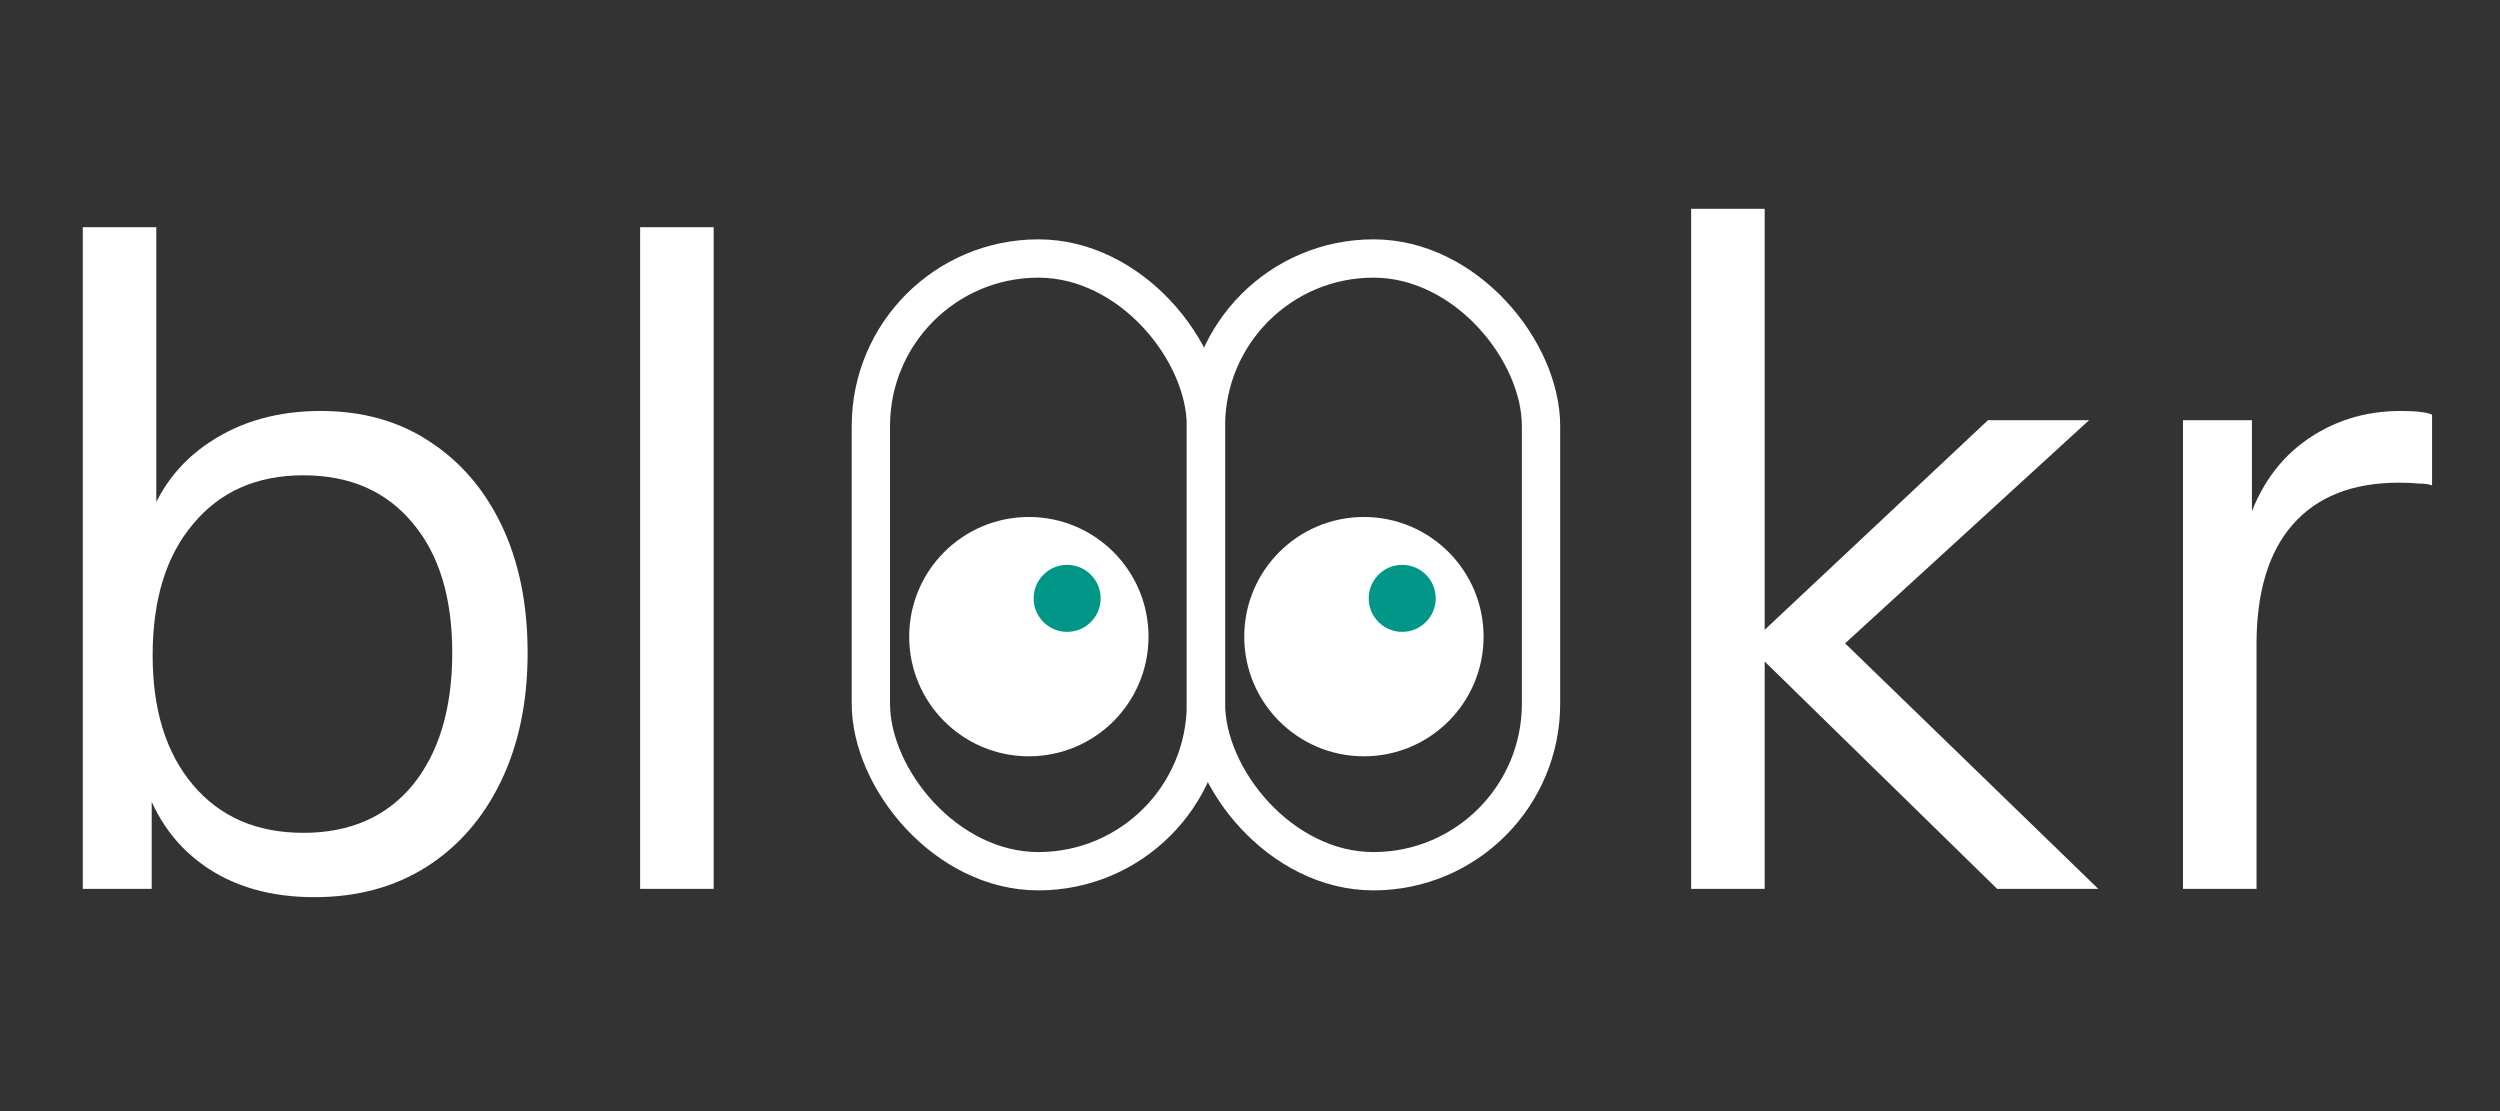
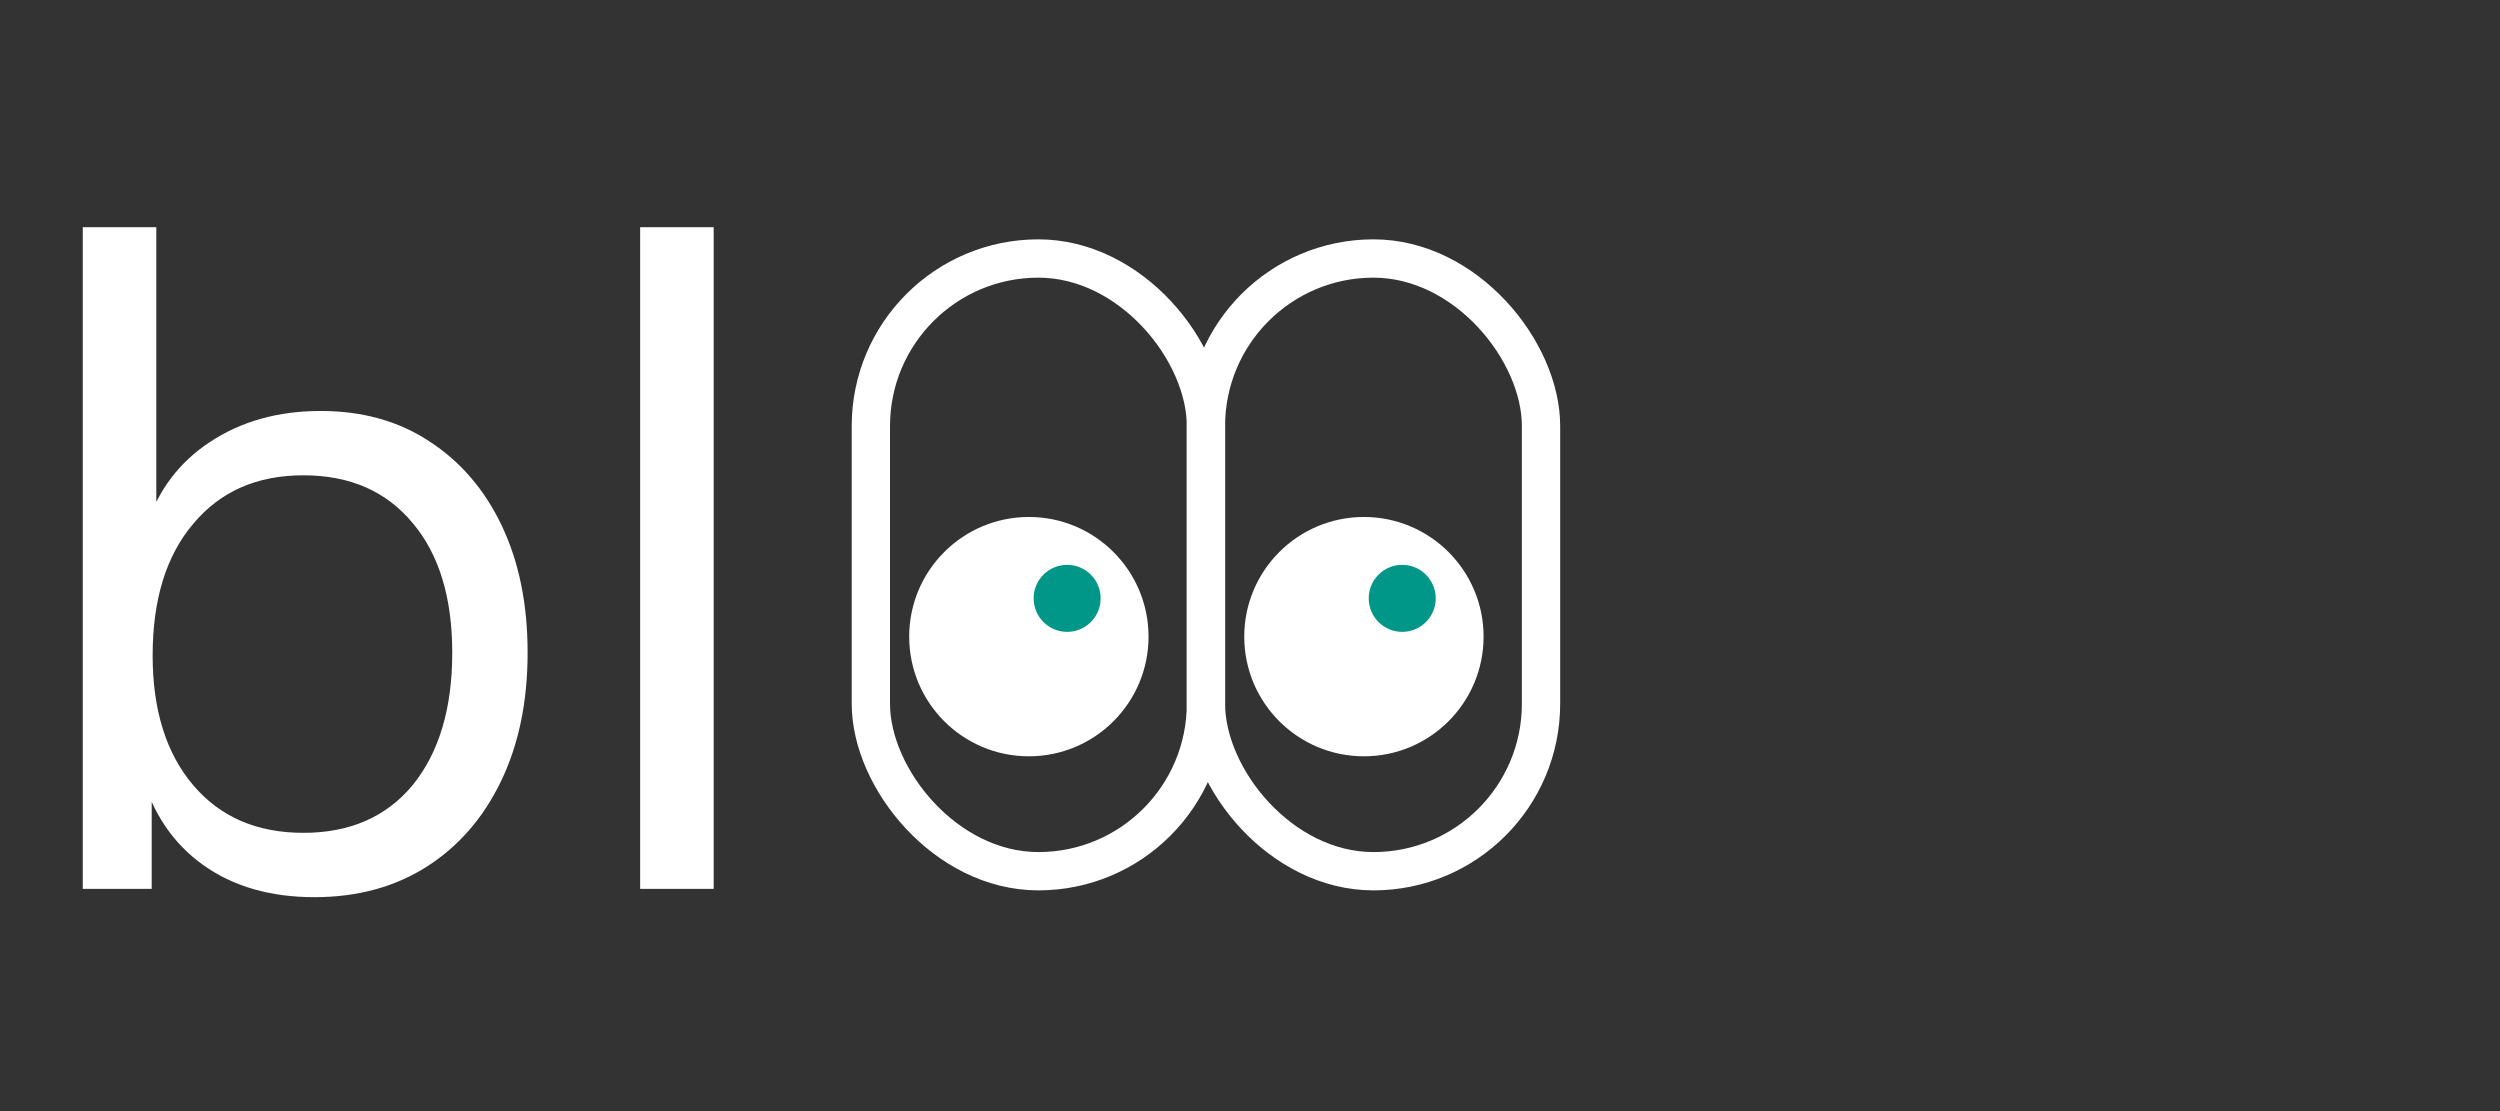
<svg xmlns="http://www.w3.org/2000/svg" width="90" height="40" viewBox="0 0 90 40" fill="none">
  <rect x="0" y="0" width="90" height="40" fill="#333333" stroke="none" />
  <path d="M11.318 32.298C9.73 32.298 8.395 31.912 7.314 31.14C6.233 30.368 5.495 29.276 5.097 27.864L5.461 27.798V32H2.98V8.178H5.627V19.063L5.263 18.964C5.682 17.663 6.443 16.648 7.546 15.92C8.671 15.17 10.005 14.795 11.549 14.795C13.049 14.795 14.351 15.159 15.454 15.887C16.578 16.615 17.45 17.629 18.067 18.931C18.685 20.232 18.994 21.754 18.994 23.497C18.994 25.261 18.674 26.805 18.034 28.129C17.395 29.452 16.501 30.478 15.354 31.206C14.207 31.934 12.862 32.298 11.318 32.298ZM10.921 29.982C12.597 29.982 13.909 29.408 14.858 28.261C15.806 27.092 16.281 25.504 16.281 23.497C16.281 21.512 15.806 19.956 14.858 18.832C13.909 17.685 12.597 17.111 10.921 17.111C9.244 17.111 7.921 17.696 6.95 18.865C5.98 20.012 5.495 21.589 5.495 23.596C5.495 25.559 5.98 27.114 6.95 28.261C7.921 29.408 9.244 29.982 10.921 29.982ZM23.045 32V8.178H25.692V32H23.045Z" fill="white" />
-   <path d="M60.881 32V7.516H63.528V32H60.881ZM71.899 32L62.933 23.232L71.568 15.126H75.208L65.513 23.993L65.679 22.438L75.539 32H71.899ZM78.588 32V15.126H81.069V19.427H81.235V32H78.588ZM81.235 23.199L80.805 19.195C81.202 17.762 81.907 16.67 82.922 15.92C83.937 15.17 85.106 14.795 86.429 14.795C86.981 14.795 87.356 14.839 87.554 14.927V17.475C87.444 17.431 87.29 17.409 87.091 17.409C86.892 17.387 86.65 17.376 86.363 17.376C84.687 17.376 83.407 17.883 82.525 18.898C81.665 19.89 81.235 21.324 81.235 23.199Z" fill="white" />
  <rect x="31.351" y="9.306" width="12.063" height="22.058" rx="6.031" stroke="white" stroke-width="1.379" />
  <circle cx="37.039" cy="22.919" r="4.308" fill="white" />
  <circle cx="38.417" cy="21.541" r="1.206" fill="#009688" />
  <rect x="43.414" y="9.306" width="12.063" height="22.058" rx="6.031" stroke="white" stroke-width="1.379" />
  <circle cx="49.101" cy="22.919" r="4.308" fill="white" />
  <circle cx="50.48" cy="21.541" r="1.206" fill="#009688" />
</svg>